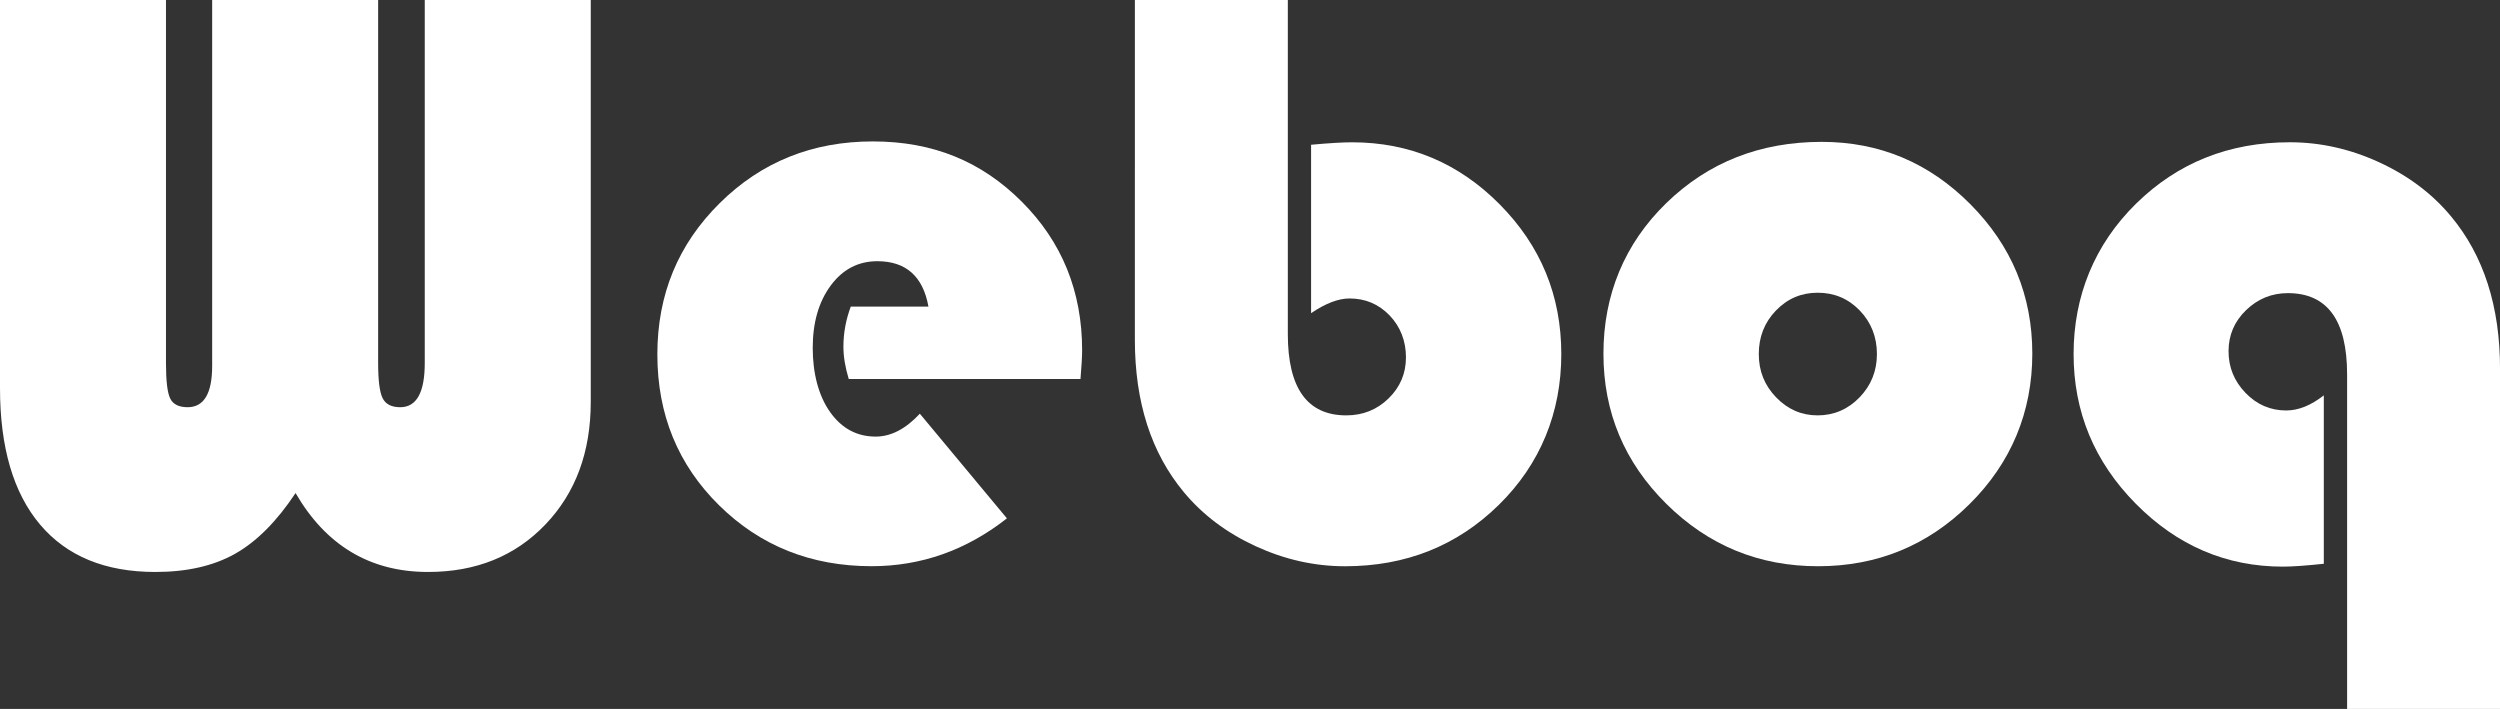
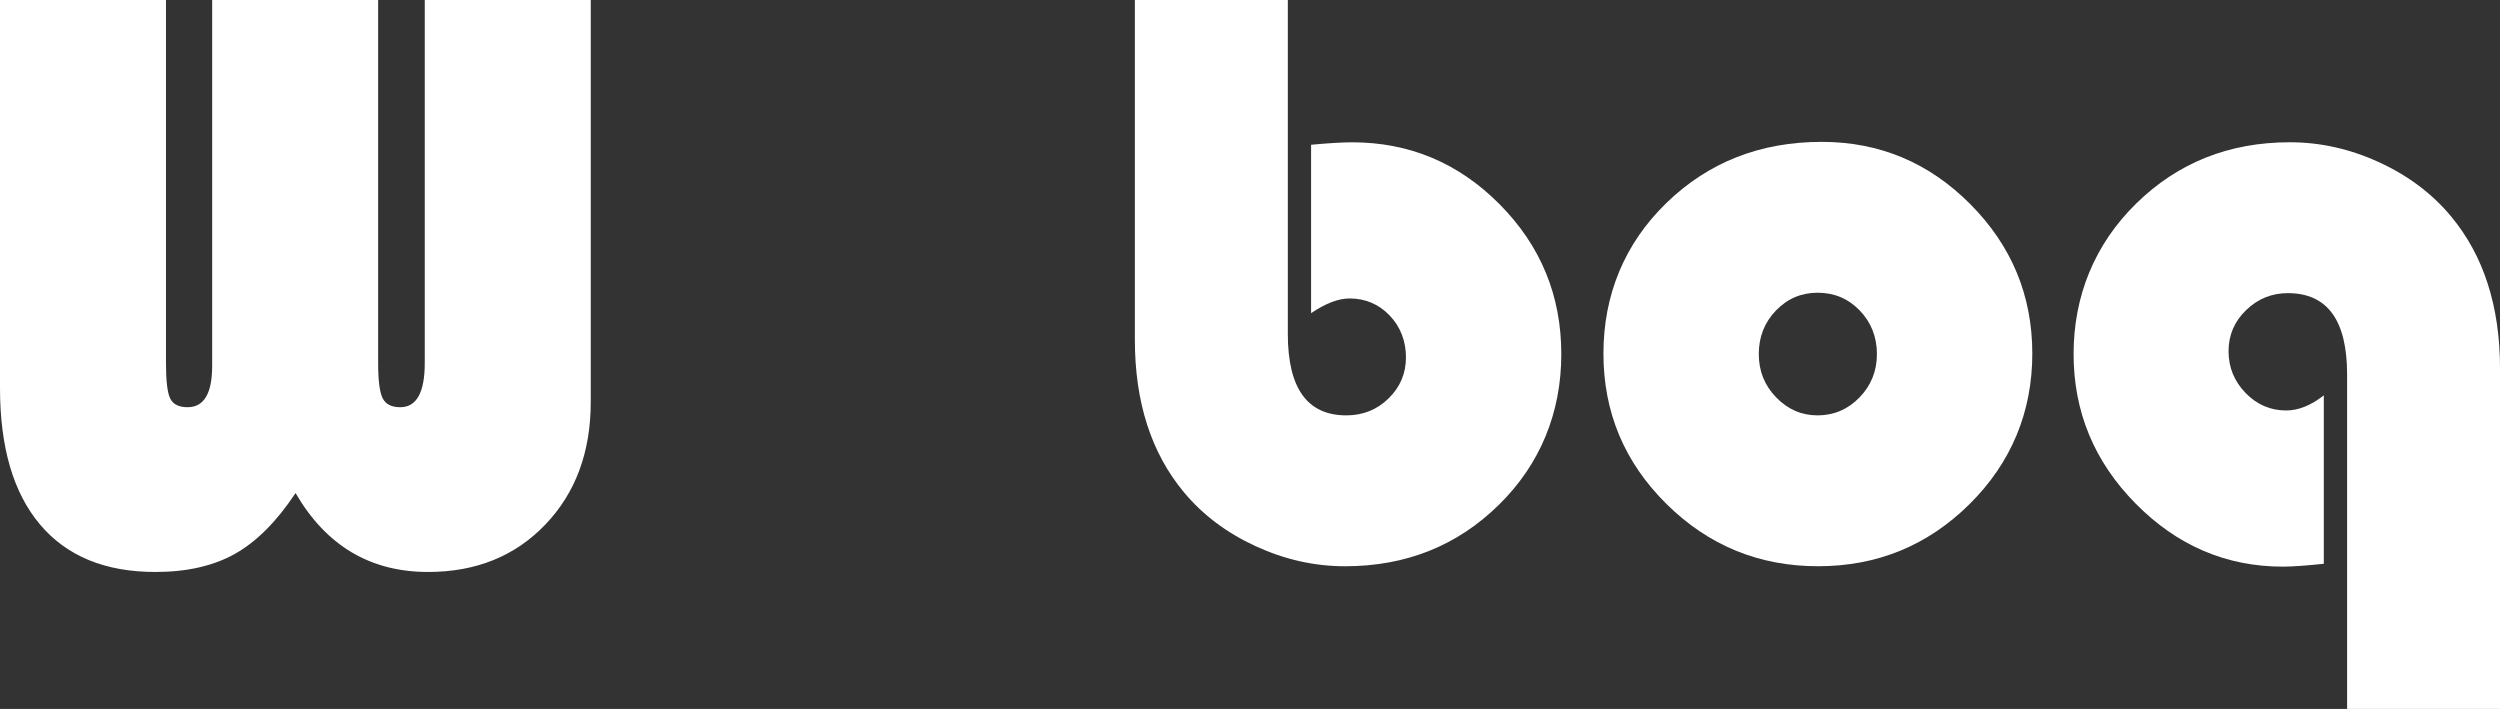
<svg xmlns="http://www.w3.org/2000/svg" id="Layer_2" data-name="Layer 2" viewBox="0 0 1283.91 364.07">
  <rect x="0" y="0" width="1283.91" height="364.07" fill="#333333" stroke="none" />
  <defs>
    <style>
      .cls-1 {
        fill: #fff;
      }
    </style>
  </defs>
  <g id="Layer_1-2" data-name="Layer 1">
    <g>
      <path class="cls-1" d="M303.39,0v206.39c0,25.76-7.77,46.75-23.31,62.99-15.54,16.24-35.62,24.36-60.26,24.36-29.68,0-52.35-13.51-68.03-40.52-9.66,14.56-20.02,24.95-31.07,31.18-11.06,6.23-24.71,9.34-40.94,9.34-25.76,0-45.49-8.12-59.21-24.36C6.86,253.14,0,229.77,0,199.25V0h85.24v186.45c0,9.24.73,15.33,2.2,18.27s4.44,4.41,8.92,4.41c8.4,0,12.6-7.07,12.6-21.21V0h85.24v186.45c0,8.96.77,14.98,2.31,18.06,1.54,3.08,4.55,4.62,9.03,4.62,8.4,0,12.6-7.56,12.6-22.68V0h85.24Z" />
-       <path class="cls-1" d="M554.93,194.63h-119.05c-1.82-6.02-2.73-11.55-2.73-16.59,0-7,1.26-13.86,3.78-20.58h39.89c-2.8-15.54-11.55-23.31-26.25-23.31-9.8,0-17.78,4.17-23.94,12.49-6.16,8.33-9.24,19-9.24,32.02s2.97,24.57,8.92,32.96c5.95,8.4,13.75,12.6,23.41,12.6,7.84,0,15.4-3.92,22.68-11.76l44.72,53.75c-20.86,16.38-44.02,24.57-69.5,24.57-31.07,0-57.18-10.43-78.32-31.28-21.14-20.85-31.7-46.68-31.7-77.48s10.67-56.55,32.02-77.69c21.34-21.13,47.56-31.7,78.63-31.7s55.88,10.32,76.53,30.97c20.65,20.65,30.97,46.09,30.97,76.32,0,3.08-.28,7.98-.84,14.7Z" />
      <path class="cls-1" d="M661.38,0v171.54c0,27.86,10.01,41.78,30.02,41.78,8.54,0,15.78-2.9,21.73-8.71,5.95-5.81,8.92-12.84,8.92-21.1s-2.8-15.71-8.4-21.52c-5.6-5.81-12.46-8.71-20.58-8.71-5.74,0-12.32,2.52-19.74,7.56v-86.5c9.24-.84,16.24-1.26,21-1.26,29.53,0,54.83,10.64,75.9,31.91,21.07,21.28,31.6,46.89,31.6,76.85s-10.71,56.48-32.12,77.48-47.73,31.49-78.95,31.49c-15.68,0-30.97-3.43-45.88-10.29-14.91-6.86-27.19-16.09-36.85-27.71-16.8-20.16-25.2-46.26-25.2-78.32V0h78.53Z" />
      <path class="cls-1" d="M935.59,72.86c29.67,0,55.12,10.68,76.32,32.02,21.21,21.35,31.81,46.93,31.81,76.74s-10.74,55.99-32.23,77.27c-21.49,21.28-47.42,31.91-77.79,31.91s-56.34-10.67-77.9-32.02c-21.56-21.34-32.33-47.06-32.33-77.16s10.78-56.44,32.33-77.37c21.55-20.92,48.15-31.39,79.79-31.39ZM933.49,150.33c-8.4,0-15.54,3.04-21.42,9.13s-8.82,13.54-8.82,22.36,2.97,16.1,8.92,22.26c5.95,6.16,13.05,9.24,21.31,9.24s15.57-3.08,21.52-9.24c5.95-6.16,8.92-13.58,8.92-22.26s-2.94-16.27-8.82-22.36-13.09-9.13-21.63-9.13Z" />
      <path class="cls-1" d="M1205.39,364.07v-171.75c0-27.85-10.15-41.78-30.44-41.78-8.26,0-15.4,2.91-21.42,8.71-6.02,5.81-9.03,12.84-9.03,21.1s2.9,15.4,8.71,21.42c5.81,6.02,12.77,9.03,20.89,9.03,6.3,0,12.74-2.59,19.32-7.77v86.5c-9.24.98-16.24,1.47-21,1.47-29.12,0-54.31-10.78-75.59-32.33-21.28-21.55-31.91-47.17-31.91-76.85s10.71-56.27,32.12-77.27,47.73-31.49,78.95-31.49c15.67,0,30.97,3.43,45.88,10.29,14.91,6.86,27.19,16.1,36.85,27.71,16.8,20.16,25.2,46.26,25.2,78.32v174.69h-78.53Z" />
    </g>
  </g>
</svg>